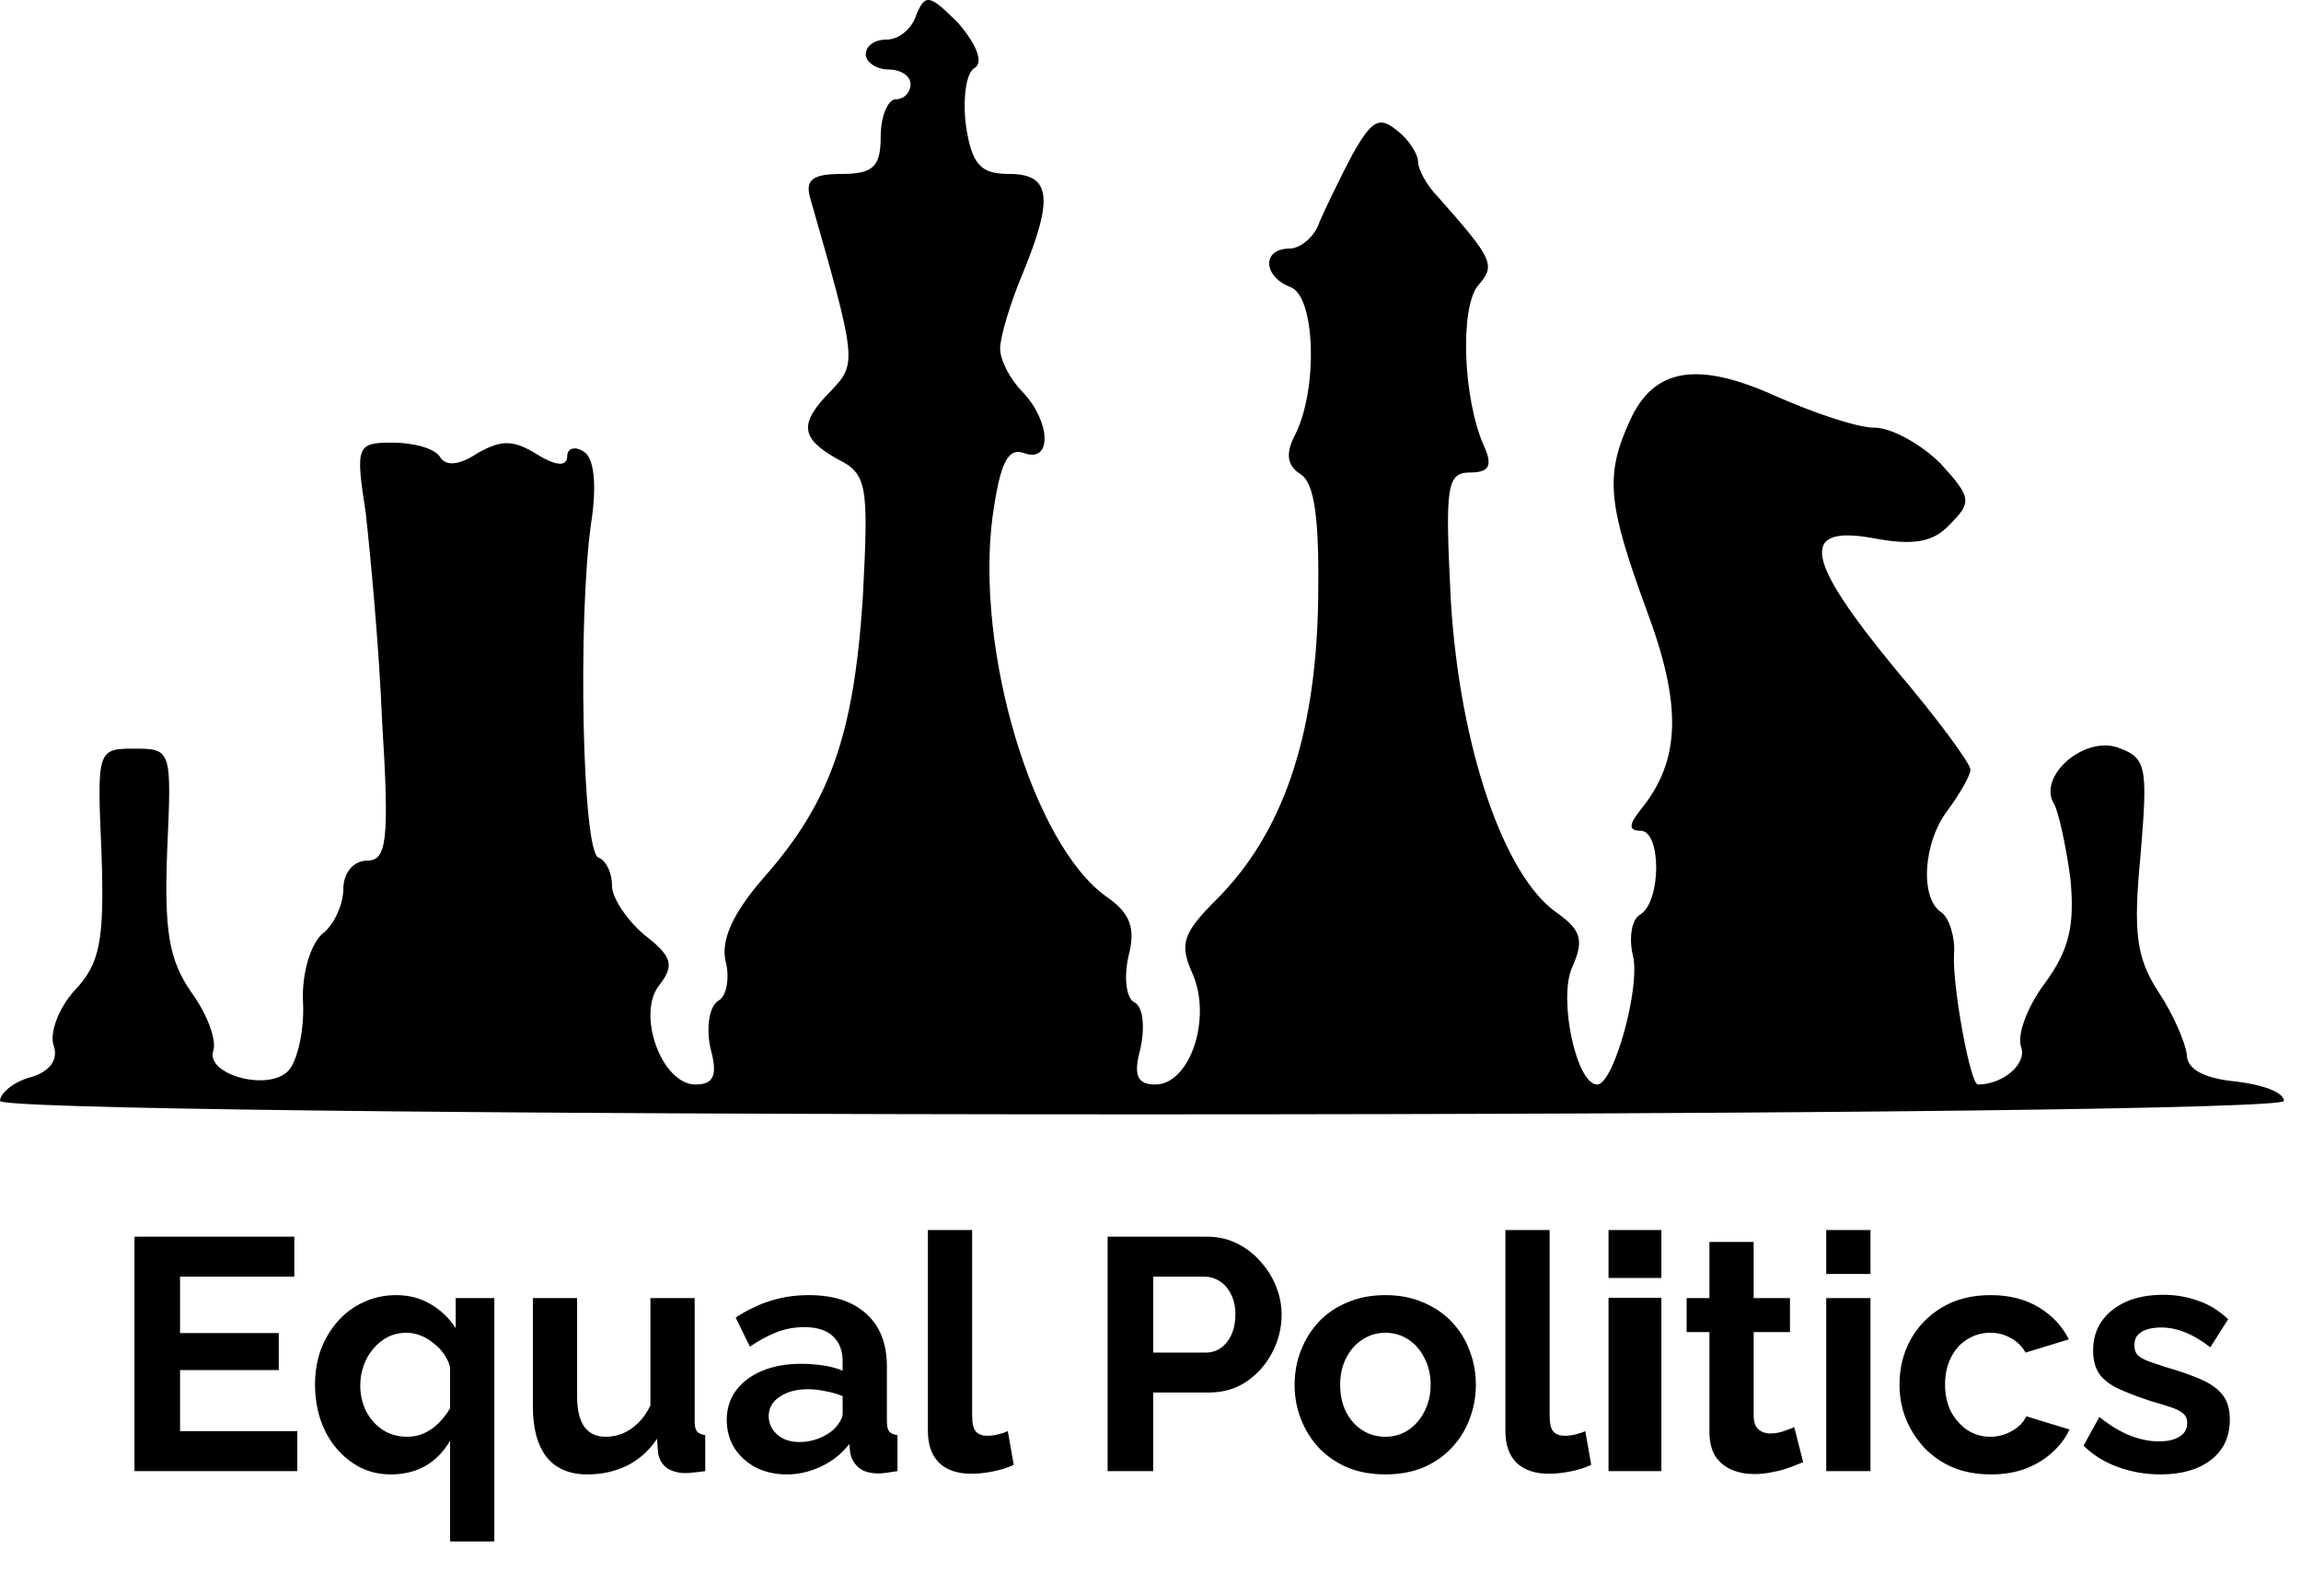
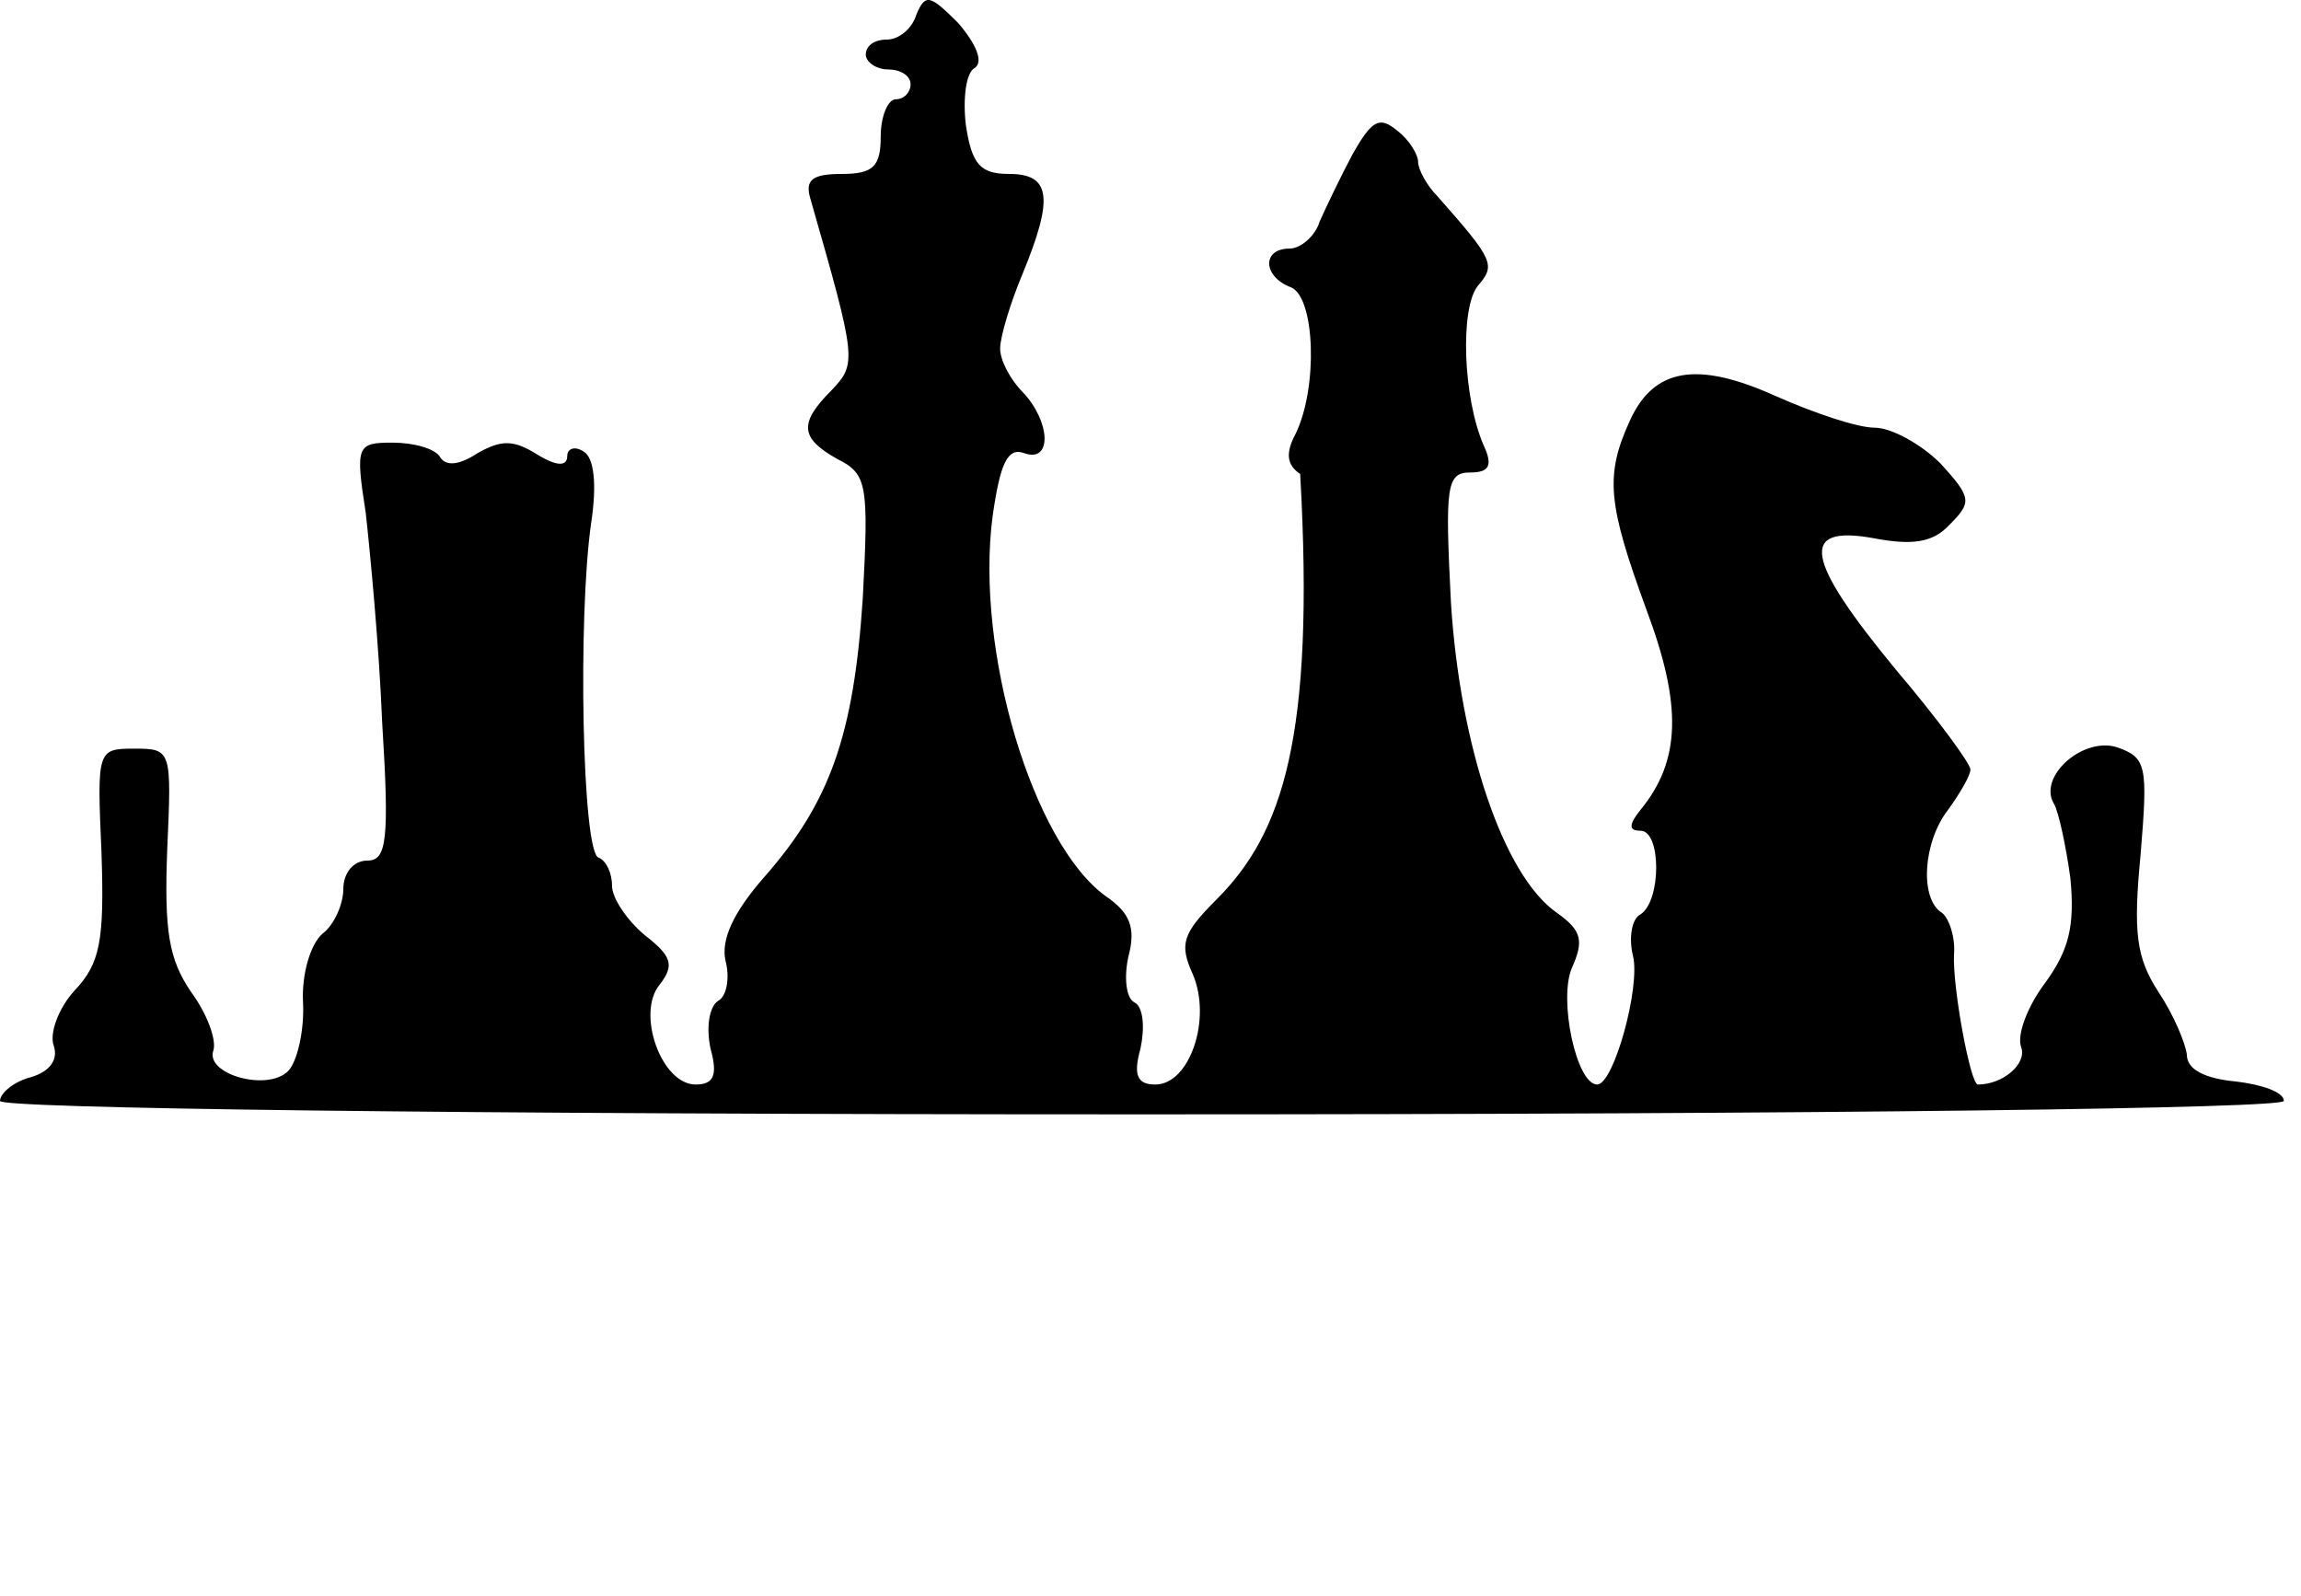
<svg xmlns="http://www.w3.org/2000/svg" width="124" height="86" viewBox="0 0 124 86" fill="none">
-   <path d="M16.02 77.123V79.276H7.248V66.643H15.86V68.796H9.703V71.838H15.023V73.831H9.703V77.123H16.02ZM21.052 79.454C20.459 79.454 19.913 79.329 19.415 79.08C18.917 78.819 18.484 78.469 18.116 78.031C17.748 77.592 17.464 77.076 17.262 76.483C17.072 75.889 16.977 75.261 16.977 74.596C16.977 73.92 17.084 73.292 17.298 72.71C17.523 72.129 17.831 71.619 18.223 71.18C18.614 70.741 19.077 70.403 19.611 70.166C20.145 69.917 20.72 69.792 21.337 69.792C22.048 69.792 22.677 69.958 23.223 70.29C23.768 70.611 24.213 71.038 24.557 71.572V69.952H26.639V83.066H24.255V77.639C23.543 78.849 22.475 79.454 21.052 79.454ZM21.942 77.425C22.286 77.425 22.594 77.36 22.867 77.23C23.152 77.099 23.407 76.921 23.632 76.696C23.869 76.459 24.077 76.192 24.255 75.895V73.689C24.195 73.428 24.083 73.185 23.917 72.96C23.762 72.734 23.573 72.538 23.347 72.372C23.134 72.194 22.902 72.058 22.653 71.963C22.404 71.868 22.155 71.821 21.906 71.821C21.538 71.821 21.2 71.898 20.892 72.052C20.595 72.206 20.334 72.42 20.109 72.693C19.884 72.954 19.712 73.256 19.593 73.6C19.474 73.932 19.415 74.288 19.415 74.668C19.415 75.178 19.522 75.64 19.735 76.055C19.949 76.471 20.245 76.803 20.625 77.052C21.005 77.301 21.443 77.425 21.942 77.425ZM28.717 75.789V69.952H31.101V75.273C31.101 75.984 31.232 76.524 31.493 76.892C31.754 77.248 32.139 77.425 32.649 77.425C32.958 77.425 33.26 77.366 33.557 77.248C33.865 77.117 34.144 76.927 34.393 76.678C34.654 76.429 34.873 76.115 35.051 75.735V69.952H37.436V76.607C37.436 76.856 37.477 77.034 37.56 77.141C37.655 77.248 37.803 77.313 38.005 77.337V79.276C37.768 79.312 37.566 79.335 37.4 79.347C37.246 79.371 37.103 79.383 36.973 79.383C36.546 79.383 36.196 79.288 35.923 79.098C35.662 78.896 35.508 78.624 35.461 78.28L35.407 77.532C34.992 78.161 34.458 78.641 33.806 78.974C33.154 79.294 32.436 79.454 31.653 79.454C30.692 79.454 29.963 79.145 29.464 78.529C28.966 77.9 28.717 76.987 28.717 75.789ZM39.164 76.518C39.164 75.913 39.331 75.385 39.663 74.934C40.007 74.472 40.481 74.116 41.086 73.867C41.691 73.618 42.385 73.493 43.168 73.493C43.559 73.493 43.957 73.523 44.36 73.582C44.763 73.641 45.113 73.736 45.41 73.867V73.369C45.41 72.776 45.232 72.319 44.876 71.999C44.532 71.678 44.016 71.518 43.328 71.518C42.818 71.518 42.332 71.607 41.869 71.785C41.407 71.963 40.92 72.224 40.41 72.568L39.645 71.002C40.262 70.599 40.891 70.296 41.531 70.095C42.183 69.893 42.865 69.792 43.577 69.792C44.906 69.792 45.938 70.124 46.673 70.789C47.42 71.453 47.794 72.402 47.794 73.636V76.607C47.794 76.856 47.836 77.034 47.919 77.141C48.014 77.248 48.162 77.313 48.364 77.337V79.276C48.15 79.312 47.954 79.341 47.776 79.365C47.61 79.389 47.468 79.401 47.349 79.401C46.875 79.401 46.513 79.294 46.264 79.08C46.027 78.867 45.879 78.606 45.819 78.297L45.766 77.817C45.362 78.339 44.858 78.742 44.253 79.027C43.648 79.312 43.032 79.454 42.403 79.454C41.786 79.454 41.228 79.329 40.73 79.08C40.244 78.819 39.858 78.469 39.574 78.031C39.301 77.58 39.164 77.076 39.164 76.518ZM44.965 76.999C45.096 76.856 45.202 76.714 45.285 76.571C45.368 76.429 45.41 76.299 45.41 76.18V75.237C45.125 75.118 44.817 75.029 44.485 74.97C44.153 74.899 43.838 74.863 43.542 74.863C42.925 74.863 42.415 75 42.011 75.273C41.62 75.534 41.424 75.883 41.424 76.322C41.424 76.56 41.489 76.785 41.62 76.999C41.751 77.212 41.94 77.384 42.189 77.514C42.438 77.645 42.735 77.71 43.079 77.71C43.435 77.71 43.785 77.645 44.129 77.514C44.473 77.372 44.752 77.2 44.965 76.999ZM50.004 66.287H52.389V76.287C52.389 76.714 52.46 77.004 52.602 77.159C52.745 77.301 52.94 77.372 53.189 77.372C53.379 77.372 53.575 77.348 53.777 77.301C53.978 77.254 54.156 77.194 54.31 77.123L54.631 78.938C54.31 79.092 53.937 79.211 53.51 79.294C53.083 79.377 52.697 79.418 52.353 79.418C51.606 79.418 51.025 79.223 50.609 78.831C50.206 78.428 50.004 77.859 50.004 77.123V66.287ZM59.689 79.276V66.643H65.044C65.626 66.643 66.159 66.761 66.646 66.999C67.132 67.236 67.553 67.556 67.909 67.96C68.277 68.363 68.562 68.814 68.763 69.312C68.965 69.81 69.066 70.32 69.066 70.842C69.066 71.554 68.9 72.23 68.567 72.871C68.235 73.511 67.779 74.033 67.197 74.436C66.616 74.84 65.928 75.041 65.133 75.041H62.144V79.276H59.689ZM62.144 72.888H64.991C65.288 72.888 65.555 72.805 65.792 72.639C66.029 72.473 66.219 72.236 66.361 71.927C66.504 71.607 66.575 71.245 66.575 70.842C66.575 70.403 66.492 70.029 66.326 69.721C66.171 69.413 65.964 69.181 65.703 69.027C65.454 68.873 65.181 68.796 64.884 68.796H62.144V72.888ZM74.658 79.454C73.899 79.454 73.217 79.329 72.612 79.08C72.007 78.819 71.491 78.463 71.064 78.013C70.649 77.562 70.329 77.046 70.103 76.465C69.878 75.883 69.765 75.273 69.765 74.632C69.765 73.98 69.878 73.363 70.103 72.781C70.329 72.2 70.649 71.684 71.064 71.234C71.491 70.783 72.007 70.433 72.612 70.184C73.217 69.923 73.899 69.792 74.658 69.792C75.417 69.792 76.094 69.923 76.687 70.184C77.291 70.433 77.808 70.783 78.235 71.234C78.662 71.684 78.982 72.2 79.195 72.781C79.421 73.363 79.534 73.98 79.534 74.632C79.534 75.273 79.421 75.883 79.195 76.465C78.982 77.046 78.662 77.562 78.235 78.013C77.819 78.463 77.309 78.819 76.704 79.08C76.099 79.329 75.417 79.454 74.658 79.454ZM72.221 74.632C72.221 75.178 72.327 75.664 72.541 76.091C72.754 76.506 73.045 76.832 73.413 77.07C73.78 77.307 74.195 77.425 74.658 77.425C75.109 77.425 75.518 77.307 75.886 77.07C76.254 76.821 76.544 76.488 76.758 76.073C76.983 75.646 77.096 75.16 77.096 74.614C77.096 74.08 76.983 73.6 76.758 73.173C76.544 72.746 76.254 72.414 75.886 72.177C75.518 71.939 75.109 71.821 74.658 71.821C74.195 71.821 73.78 71.945 73.413 72.194C73.045 72.432 72.754 72.764 72.541 73.191C72.327 73.606 72.221 74.086 72.221 74.632ZM81.125 66.287H83.509V76.287C83.509 76.714 83.58 77.004 83.723 77.159C83.865 77.301 84.061 77.372 84.31 77.372C84.5 77.372 84.695 77.348 84.897 77.301C85.099 77.254 85.277 77.194 85.431 77.123L85.751 78.938C85.431 79.092 85.057 79.211 84.63 79.294C84.203 79.377 83.818 79.418 83.474 79.418C82.726 79.418 82.145 79.223 81.73 78.831C81.327 78.428 81.125 77.859 81.125 77.123V66.287ZM86.683 79.276V69.935H89.53V79.276H86.683ZM86.683 68.867V66.287H89.53V68.867H86.683ZM97.173 78.796C96.971 78.879 96.728 78.974 96.443 79.08C96.159 79.187 95.85 79.27 95.518 79.329C95.198 79.401 94.872 79.436 94.539 79.436C94.1 79.436 93.697 79.359 93.329 79.205C92.962 79.051 92.665 78.807 92.44 78.475C92.226 78.131 92.12 77.686 92.12 77.141V71.785H90.892V69.952H92.12V66.928H94.504V69.952H96.461V71.785H94.504V76.34C94.516 76.66 94.605 76.892 94.771 77.034C94.937 77.176 95.144 77.248 95.394 77.248C95.643 77.248 95.886 77.206 96.123 77.123C96.36 77.04 96.55 76.969 96.692 76.909L97.173 78.796ZM98.415 79.276V69.952H100.799V79.276H98.415ZM98.415 68.653V66.287H100.799V68.653H98.415ZM107.291 79.454C106.532 79.454 105.85 79.329 105.245 79.08C104.64 78.819 104.124 78.463 103.697 78.013C103.27 77.55 102.938 77.028 102.701 76.447C102.475 75.866 102.363 75.255 102.363 74.614C102.363 73.736 102.558 72.936 102.95 72.212C103.353 71.477 103.922 70.889 104.658 70.451C105.393 70.012 106.265 69.792 107.273 69.792C108.282 69.792 109.148 70.012 109.871 70.451C110.595 70.889 111.135 71.465 111.49 72.177L109.16 72.888C108.958 72.544 108.691 72.283 108.359 72.105C108.027 71.916 107.659 71.821 107.256 71.821C106.805 71.821 106.39 71.939 106.01 72.177C105.642 72.402 105.352 72.728 105.138 73.155C104.925 73.57 104.818 74.057 104.818 74.614C104.818 75.16 104.925 75.646 105.138 76.073C105.364 76.488 105.66 76.821 106.028 77.07C106.396 77.307 106.805 77.425 107.256 77.425C107.54 77.425 107.807 77.378 108.056 77.283C108.317 77.188 108.549 77.058 108.75 76.892C108.952 76.726 109.1 76.536 109.195 76.322L111.526 77.034C111.312 77.497 110.998 77.912 110.583 78.28C110.18 78.647 109.699 78.938 109.142 79.151C108.596 79.353 107.979 79.454 107.291 79.454ZM116.427 79.454C115.632 79.454 114.873 79.323 114.15 79.062C113.426 78.802 112.803 78.416 112.281 77.906L113.135 76.358C113.693 76.809 114.239 77.141 114.772 77.354C115.318 77.568 115.84 77.675 116.338 77.675C116.801 77.675 117.169 77.592 117.441 77.425C117.726 77.259 117.868 77.01 117.868 76.678C117.868 76.453 117.791 76.281 117.637 76.162C117.483 76.032 117.258 75.919 116.961 75.824C116.676 75.729 116.326 75.623 115.911 75.504C115.223 75.278 114.648 75.059 114.185 74.846C113.723 74.632 113.373 74.365 113.135 74.045C112.91 73.713 112.797 73.292 112.797 72.781C112.797 72.165 112.952 71.637 113.26 71.198C113.58 70.747 114.019 70.397 114.577 70.148C115.146 69.899 115.81 69.775 116.57 69.775C117.234 69.775 117.862 69.881 118.456 70.095C119.049 70.296 119.588 70.629 120.075 71.091L119.114 72.604C118.639 72.236 118.189 71.969 117.762 71.803C117.335 71.625 116.902 71.536 116.463 71.536C116.214 71.536 115.976 71.566 115.751 71.625C115.538 71.684 115.36 71.785 115.217 71.927C115.087 72.058 115.022 72.248 115.022 72.497C115.022 72.722 115.081 72.9 115.199 73.031C115.33 73.149 115.52 73.256 115.769 73.351C116.03 73.446 116.344 73.553 116.712 73.671C117.459 73.885 118.088 74.104 118.598 74.329C119.12 74.555 119.511 74.834 119.772 75.166C120.033 75.486 120.164 75.931 120.164 76.5C120.164 77.425 119.826 78.149 119.15 78.671C118.473 79.193 117.566 79.454 116.427 79.454Z" fill="black" />
-   <path d="M49.392 0.766C49.151 1.57 48.427 2.133 47.783 2.133C47.139 2.133 46.657 2.455 46.657 2.937C46.657 3.34 47.22 3.742 47.864 3.742C48.507 3.742 49.07 4.064 49.07 4.546C49.07 4.949 48.748 5.351 48.266 5.351C47.864 5.351 47.461 6.236 47.461 7.362C47.461 8.971 47.059 9.373 45.37 9.373C43.761 9.373 43.359 9.695 43.68 10.74C46.174 19.428 46.174 19.589 44.807 21.037C43.037 22.807 43.117 23.611 45.128 24.738C46.737 25.542 46.818 26.105 46.496 32.219C46.013 39.619 44.726 43.239 41.187 47.261C39.497 49.192 38.854 50.64 39.095 51.766C39.337 52.651 39.176 53.697 38.693 53.938C38.21 54.26 38.049 55.386 38.291 56.512C38.693 57.96 38.452 58.443 37.486 58.443C35.636 58.443 34.269 54.582 35.556 53.053C36.36 52.008 36.199 51.525 34.751 50.399C33.786 49.594 32.982 48.388 32.982 47.744C32.982 47.02 32.66 46.377 32.258 46.216C31.373 45.974 31.131 33.264 31.855 28.197C32.177 26.105 32.016 24.657 31.453 24.335C30.971 24.014 30.568 24.174 30.568 24.577C30.568 25.14 30.005 25.14 28.959 24.496C27.672 23.692 27.029 23.692 25.742 24.416C24.776 25.059 24.052 25.14 23.731 24.657C23.489 24.174 22.283 23.853 21.157 23.853C19.226 23.853 19.145 24.014 19.709 27.633C19.95 29.805 20.433 34.873 20.593 38.895C20.996 45.331 20.835 46.377 19.789 46.377C19.065 46.377 18.502 47.02 18.502 47.905C18.502 48.709 18.019 49.836 17.376 50.318C16.732 50.881 16.249 52.49 16.33 54.019C16.41 55.547 16.008 57.236 15.525 57.719C14.399 58.845 11.021 57.88 11.503 56.593C11.664 56.03 11.182 54.662 10.297 53.456C9.09 51.686 8.849 50.157 9.01 45.813C9.251 40.424 9.251 40.343 7.24 40.343C5.229 40.343 5.229 40.424 5.47 45.974C5.631 50.721 5.39 51.927 4.022 53.375C3.137 54.34 2.655 55.708 2.896 56.352C3.137 57.075 2.735 57.719 1.689 58.041C0.724 58.282 0 58.926 0 59.328C0 59.73 24.052 60.052 61.539 60.052C99.266 60.052 123.077 59.73 123.077 59.328C123.077 58.845 121.871 58.443 120.503 58.282C118.814 58.121 117.849 57.639 117.849 56.834C117.768 56.191 117.125 54.662 116.32 53.456C115.114 51.605 114.953 50.238 115.355 46.055C115.757 41.228 115.677 40.826 114.068 40.263C112.218 39.7 109.804 41.872 110.689 43.32C110.931 43.722 111.333 45.572 111.574 47.342C111.816 49.916 111.494 51.203 110.207 52.973C109.241 54.26 108.678 55.788 108.92 56.432C109.241 57.317 107.954 58.443 106.587 58.443C106.185 58.443 105.219 53.214 105.3 51.444C105.38 50.56 105.058 49.514 104.656 49.192C103.449 48.468 103.61 45.411 104.978 43.642C105.621 42.757 106.185 41.791 106.185 41.47C106.185 41.148 104.415 38.734 102.162 36.08C97.255 30.127 96.934 28.277 100.956 29.001C103.047 29.403 104.173 29.242 105.058 28.277C106.265 27.07 106.265 26.829 104.576 24.979C103.53 23.933 101.921 23.048 101.036 23.048C100.071 23.048 97.738 22.244 95.727 21.359C91.463 19.428 89.131 19.831 87.844 22.646C86.476 25.622 86.637 27.151 88.728 32.862C90.659 38.011 90.579 40.987 88.407 43.642C87.763 44.446 87.763 44.768 88.407 44.768C89.533 44.768 89.533 48.549 88.407 49.273C87.924 49.514 87.763 50.56 88.004 51.525C88.407 53.214 86.959 58.443 86.074 58.443C84.948 58.443 83.982 53.858 84.706 52.169C85.35 50.721 85.269 50.157 83.902 49.192C81.006 47.181 78.673 40.182 78.19 32.46C77.869 26.186 77.949 25.462 79.236 25.462C80.282 25.462 80.443 25.059 79.96 24.014C78.834 21.439 78.673 16.613 79.638 15.406C80.604 14.28 80.523 14.039 77.466 10.58C76.903 10.017 76.421 9.132 76.421 8.729C76.421 8.327 75.938 7.523 75.294 7.04C74.329 6.236 73.927 6.477 72.881 8.327C72.238 9.534 71.433 11.223 71.111 11.947C70.87 12.752 70.066 13.395 69.503 13.395C67.974 13.395 68.055 14.924 69.583 15.487C70.87 16.05 71.031 20.876 69.824 23.37C69.261 24.416 69.342 25.059 70.066 25.542C70.87 26.025 71.111 28.036 71.031 32.621C70.87 39.78 69.1 44.929 65.561 48.468C63.711 50.318 63.55 50.881 64.274 52.49C65.32 54.904 64.113 58.443 62.263 58.443C61.297 58.443 61.056 57.96 61.458 56.512C61.7 55.386 61.619 54.26 61.136 54.019C60.654 53.777 60.573 52.571 60.815 51.525C61.217 49.996 60.895 49.192 59.608 48.307C55.666 45.492 52.529 35.034 53.495 27.794C53.897 24.979 54.299 24.094 55.184 24.416C56.712 24.979 56.632 22.726 55.103 21.118C54.46 20.474 53.897 19.428 53.897 18.785C53.897 18.141 54.46 16.291 55.103 14.763C56.793 10.66 56.632 9.373 54.379 9.373C52.851 9.373 52.368 8.89 52.047 6.718C51.886 5.351 52.047 3.903 52.529 3.661C53.012 3.34 52.61 2.374 51.644 1.248C50.116 -0.28 49.874 -0.361 49.392 0.766Z" fill="black" />
+   <path d="M49.392 0.766C49.151 1.57 48.427 2.133 47.783 2.133C47.139 2.133 46.657 2.455 46.657 2.937C46.657 3.34 47.22 3.742 47.864 3.742C48.507 3.742 49.07 4.064 49.07 4.546C49.07 4.949 48.748 5.351 48.266 5.351C47.864 5.351 47.461 6.236 47.461 7.362C47.461 8.971 47.059 9.373 45.37 9.373C43.761 9.373 43.359 9.695 43.68 10.74C46.174 19.428 46.174 19.589 44.807 21.037C43.037 22.807 43.117 23.611 45.128 24.738C46.737 25.542 46.818 26.105 46.496 32.219C46.013 39.619 44.726 43.239 41.187 47.261C39.497 49.192 38.854 50.64 39.095 51.766C39.337 52.651 39.176 53.697 38.693 53.938C38.21 54.26 38.049 55.386 38.291 56.512C38.693 57.96 38.452 58.443 37.486 58.443C35.636 58.443 34.269 54.582 35.556 53.053C36.36 52.008 36.199 51.525 34.751 50.399C33.786 49.594 32.982 48.388 32.982 47.744C32.982 47.02 32.66 46.377 32.258 46.216C31.373 45.974 31.131 33.264 31.855 28.197C32.177 26.105 32.016 24.657 31.453 24.335C30.971 24.014 30.568 24.174 30.568 24.577C30.568 25.14 30.005 25.14 28.959 24.496C27.672 23.692 27.029 23.692 25.742 24.416C24.776 25.059 24.052 25.14 23.731 24.657C23.489 24.174 22.283 23.853 21.157 23.853C19.226 23.853 19.145 24.014 19.709 27.633C19.95 29.805 20.433 34.873 20.593 38.895C20.996 45.331 20.835 46.377 19.789 46.377C19.065 46.377 18.502 47.02 18.502 47.905C18.502 48.709 18.019 49.836 17.376 50.318C16.732 50.881 16.249 52.49 16.33 54.019C16.41 55.547 16.008 57.236 15.525 57.719C14.399 58.845 11.021 57.88 11.503 56.593C11.664 56.03 11.182 54.662 10.297 53.456C9.09 51.686 8.849 50.157 9.01 45.813C9.251 40.424 9.251 40.343 7.24 40.343C5.229 40.343 5.229 40.424 5.47 45.974C5.631 50.721 5.39 51.927 4.022 53.375C3.137 54.34 2.655 55.708 2.896 56.352C3.137 57.075 2.735 57.719 1.689 58.041C0.724 58.282 0 58.926 0 59.328C0 59.73 24.052 60.052 61.539 60.052C99.266 60.052 123.077 59.73 123.077 59.328C123.077 58.845 121.871 58.443 120.503 58.282C118.814 58.121 117.849 57.639 117.849 56.834C117.768 56.191 117.125 54.662 116.32 53.456C115.114 51.605 114.953 50.238 115.355 46.055C115.757 41.228 115.677 40.826 114.068 40.263C112.218 39.7 109.804 41.872 110.689 43.32C110.931 43.722 111.333 45.572 111.574 47.342C111.816 49.916 111.494 51.203 110.207 52.973C109.241 54.26 108.678 55.788 108.92 56.432C109.241 57.317 107.954 58.443 106.587 58.443C106.185 58.443 105.219 53.214 105.3 51.444C105.38 50.56 105.058 49.514 104.656 49.192C103.449 48.468 103.61 45.411 104.978 43.642C105.621 42.757 106.185 41.791 106.185 41.47C106.185 41.148 104.415 38.734 102.162 36.08C97.255 30.127 96.934 28.277 100.956 29.001C103.047 29.403 104.173 29.242 105.058 28.277C106.265 27.07 106.265 26.829 104.576 24.979C103.53 23.933 101.921 23.048 101.036 23.048C100.071 23.048 97.738 22.244 95.727 21.359C91.463 19.428 89.131 19.831 87.844 22.646C86.476 25.622 86.637 27.151 88.728 32.862C90.659 38.011 90.579 40.987 88.407 43.642C87.763 44.446 87.763 44.768 88.407 44.768C89.533 44.768 89.533 48.549 88.407 49.273C87.924 49.514 87.763 50.56 88.004 51.525C88.407 53.214 86.959 58.443 86.074 58.443C84.948 58.443 83.982 53.858 84.706 52.169C85.35 50.721 85.269 50.157 83.902 49.192C81.006 47.181 78.673 40.182 78.19 32.46C77.869 26.186 77.949 25.462 79.236 25.462C80.282 25.462 80.443 25.059 79.96 24.014C78.834 21.439 78.673 16.613 79.638 15.406C80.604 14.28 80.523 14.039 77.466 10.58C76.903 10.017 76.421 9.132 76.421 8.729C76.421 8.327 75.938 7.523 75.294 7.04C74.329 6.236 73.927 6.477 72.881 8.327C72.238 9.534 71.433 11.223 71.111 11.947C70.87 12.752 70.066 13.395 69.503 13.395C67.974 13.395 68.055 14.924 69.583 15.487C70.87 16.05 71.031 20.876 69.824 23.37C69.261 24.416 69.342 25.059 70.066 25.542C70.87 39.78 69.1 44.929 65.561 48.468C63.711 50.318 63.55 50.881 64.274 52.49C65.32 54.904 64.113 58.443 62.263 58.443C61.297 58.443 61.056 57.96 61.458 56.512C61.7 55.386 61.619 54.26 61.136 54.019C60.654 53.777 60.573 52.571 60.815 51.525C61.217 49.996 60.895 49.192 59.608 48.307C55.666 45.492 52.529 35.034 53.495 27.794C53.897 24.979 54.299 24.094 55.184 24.416C56.712 24.979 56.632 22.726 55.103 21.118C54.46 20.474 53.897 19.428 53.897 18.785C53.897 18.141 54.46 16.291 55.103 14.763C56.793 10.66 56.632 9.373 54.379 9.373C52.851 9.373 52.368 8.89 52.047 6.718C51.886 5.351 52.047 3.903 52.529 3.661C53.012 3.34 52.61 2.374 51.644 1.248C50.116 -0.28 49.874 -0.361 49.392 0.766Z" fill="black" />
</svg>